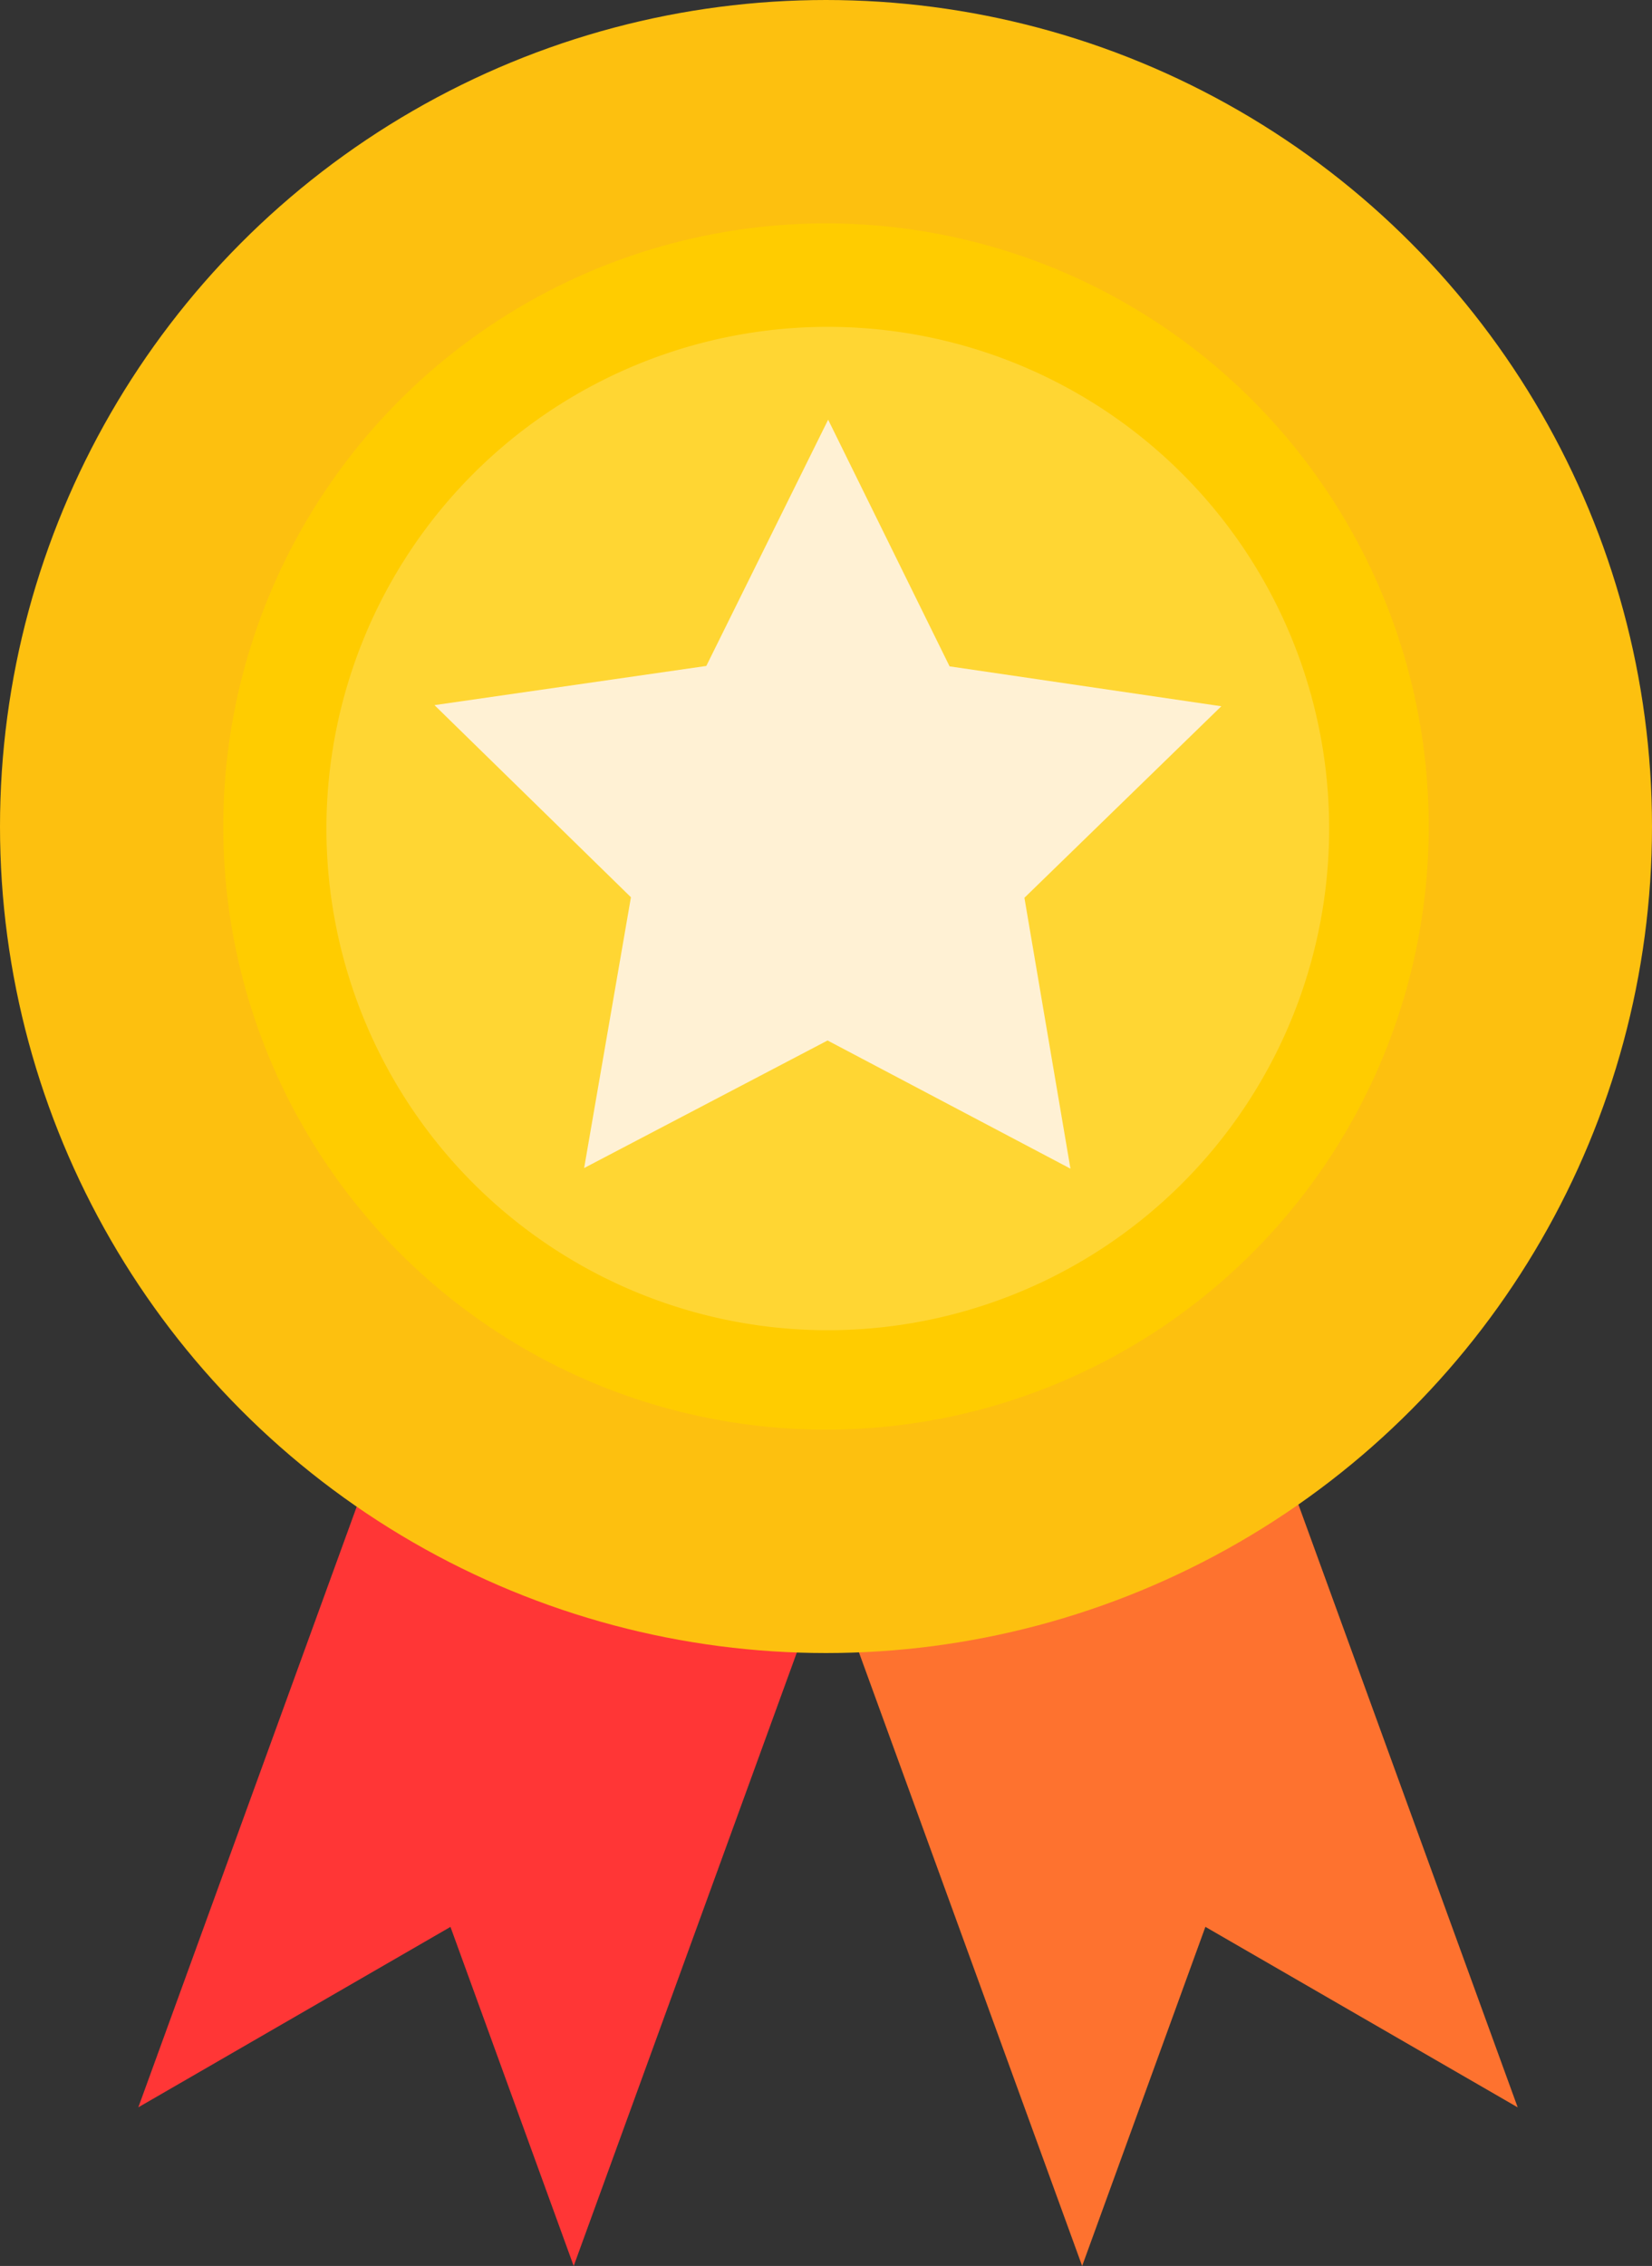
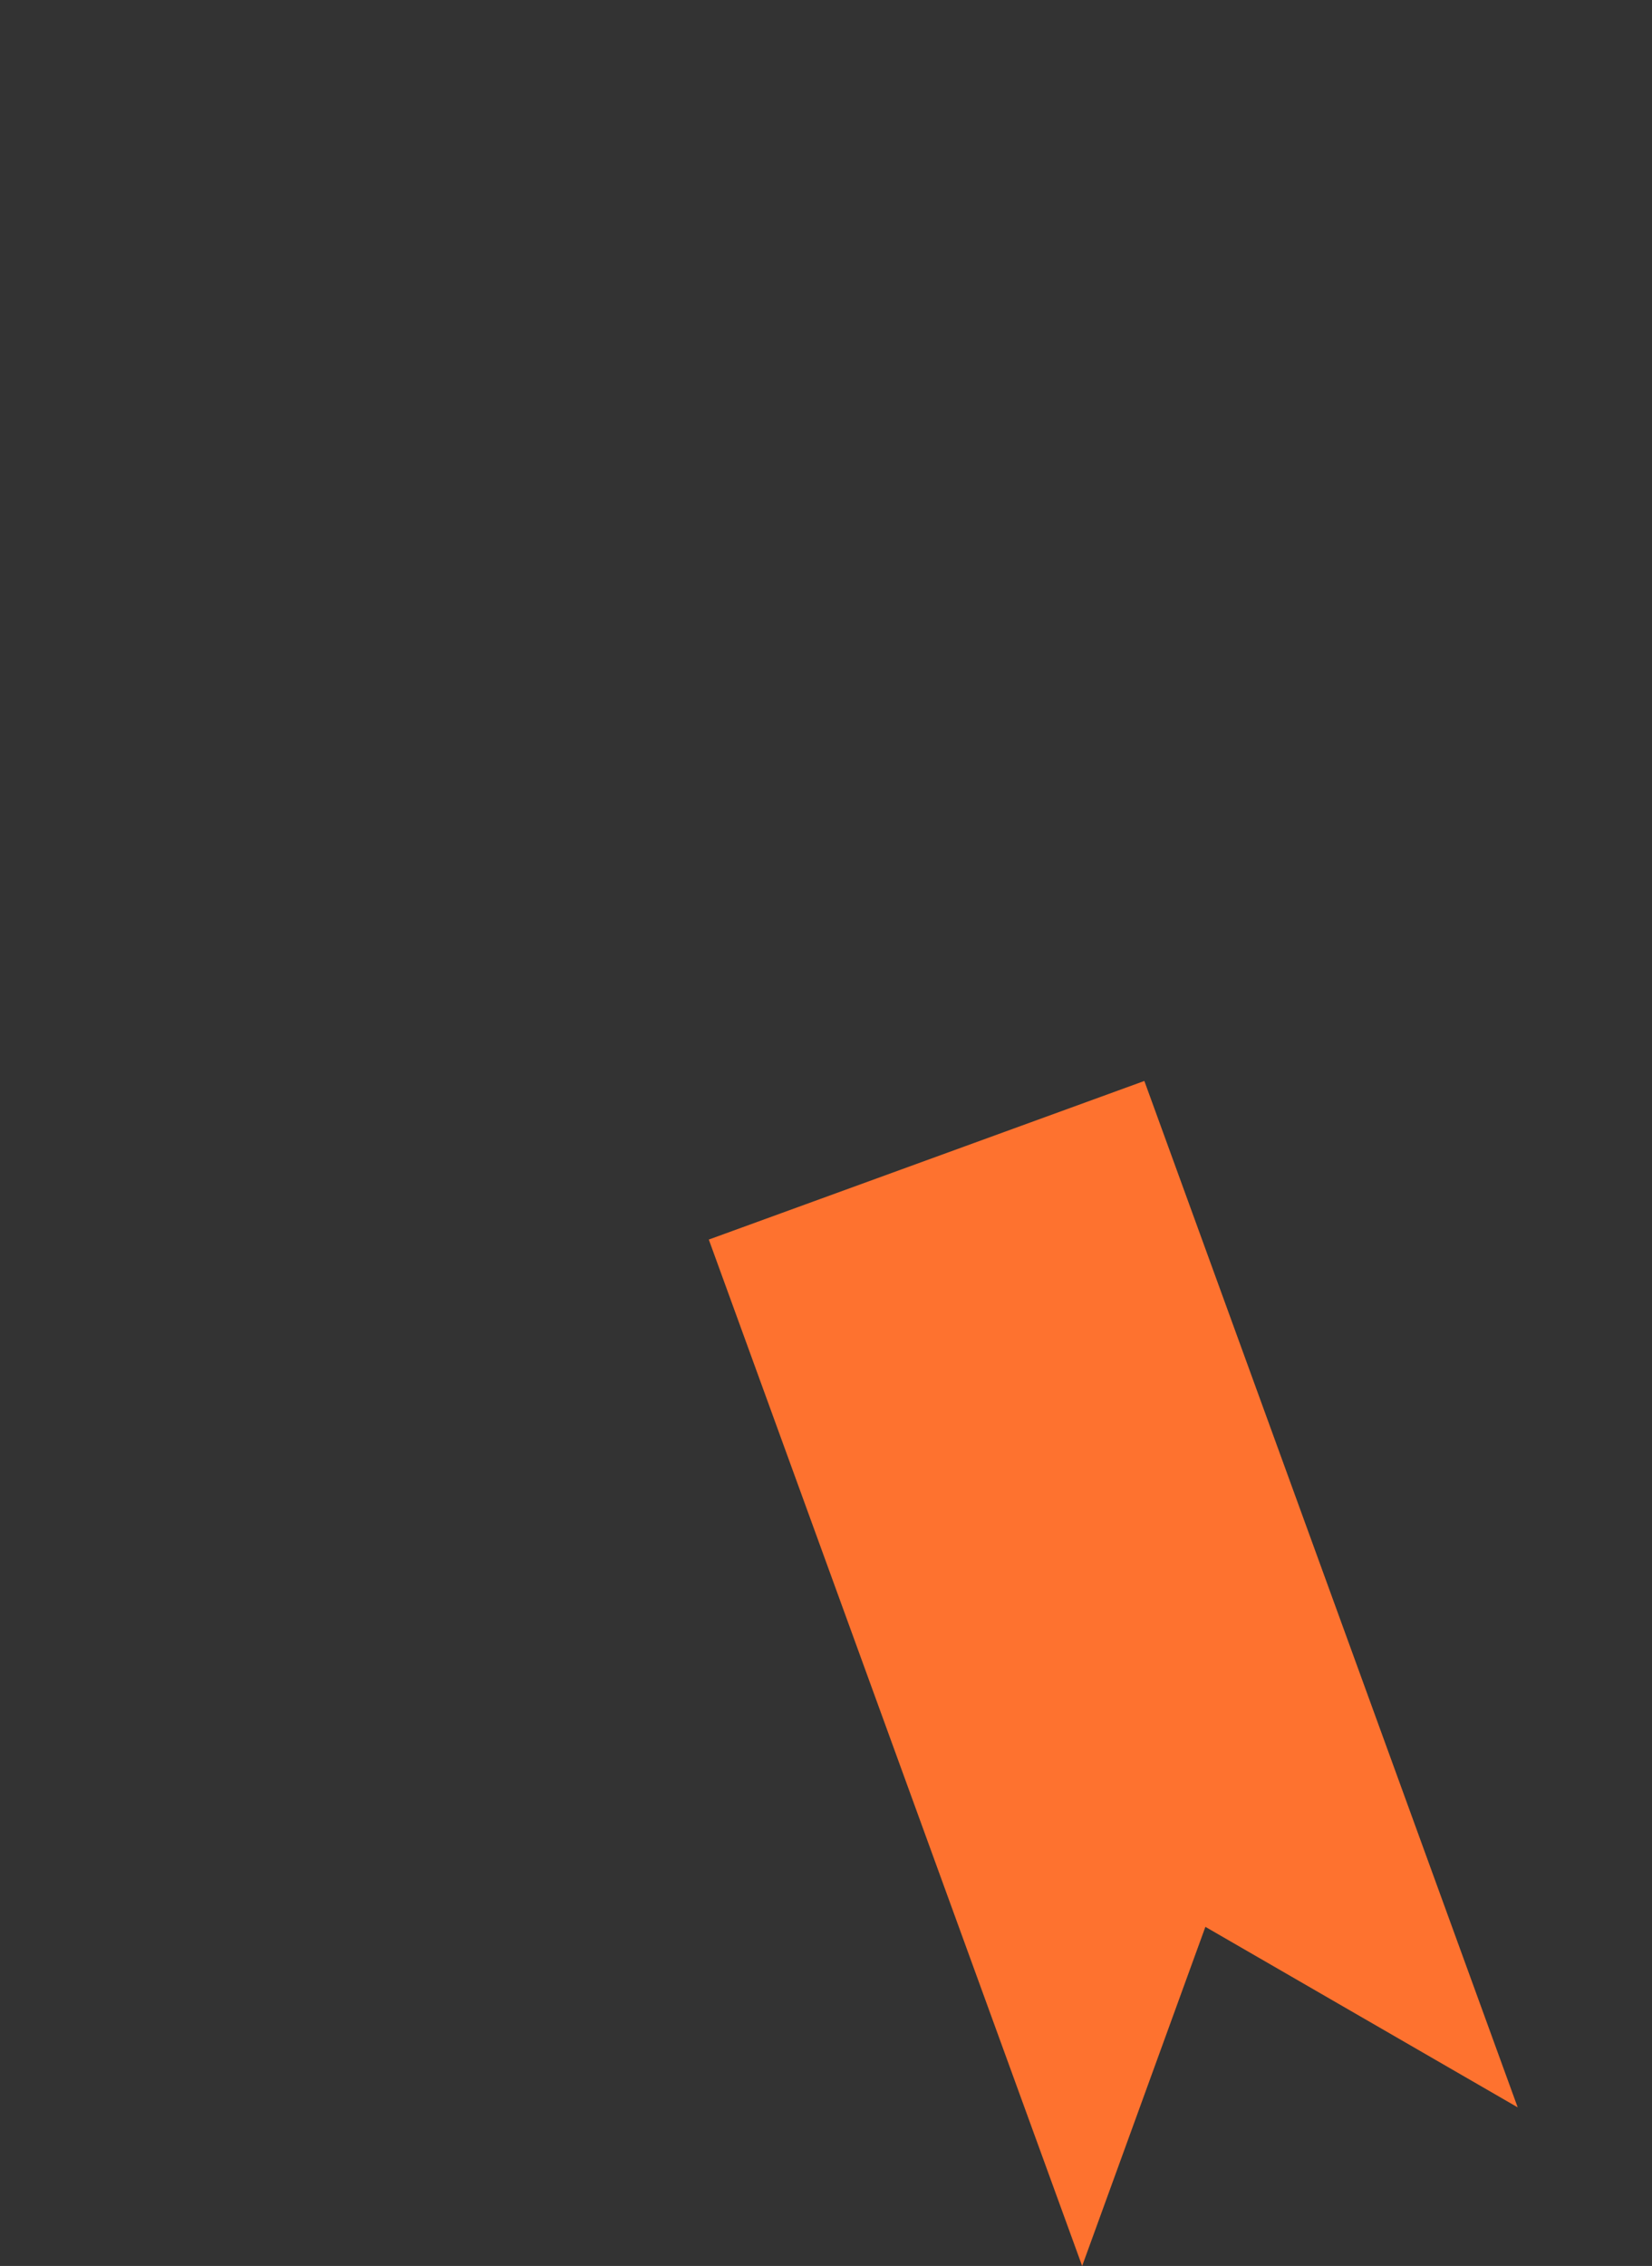
<svg xmlns="http://www.w3.org/2000/svg" width="37" height="50.719" viewBox="0 0 37 50.719">
  <rect x="0" y="0" width="37" height="50.719" fill="#333333" stroke="none" />
  <defs>
    <style>.a{fill:#ff3636;}.b{fill:#fe722f;}.c{fill:#fc0;stroke:#fdc00f;stroke-linecap:round;stroke-linejoin:round;stroke-width:5px;}.d{fill:#ffd633;}.e{fill:#fff1d4;}</style>
  </defs>
  <g transform="translate(-834.56 -128.968)">
-     <path class="a" d="M846.391,235.606l2.76,7.59,8.362-22.974-9.755-3.55L839.4,239.645l6.994-4.04" transform="translate(-1.742 -63.509)" />
    <path class="b" d="M900.7,235.606l6.994,4.04-8.362-22.974-9.755,3.55,8.362,22.974,2.76-7.59" transform="translate(-39.142 -63.509)" />
-     <circle class="c" cx="16" cy="16" r="16" transform="translate(837.06 131.468)" />
-     <path class="d" d="M878.417,161.6a11.229,11.229,0,1,1-11.229-11.229A11.229,11.229,0,0,1,878.417,161.6Z" transform="translate(-14.088 -14.087)" />
-     <path class="e" d="M868.815,175.3l1.048-6.061-4.4-4.3,6.088-.877,2.729-5.512L877,164.071l6.086.893-4.41,4.287,1.031,6.063-5.44-2.869Z" transform="translate(-21.172 -20.188)" />
  </g>
</svg>